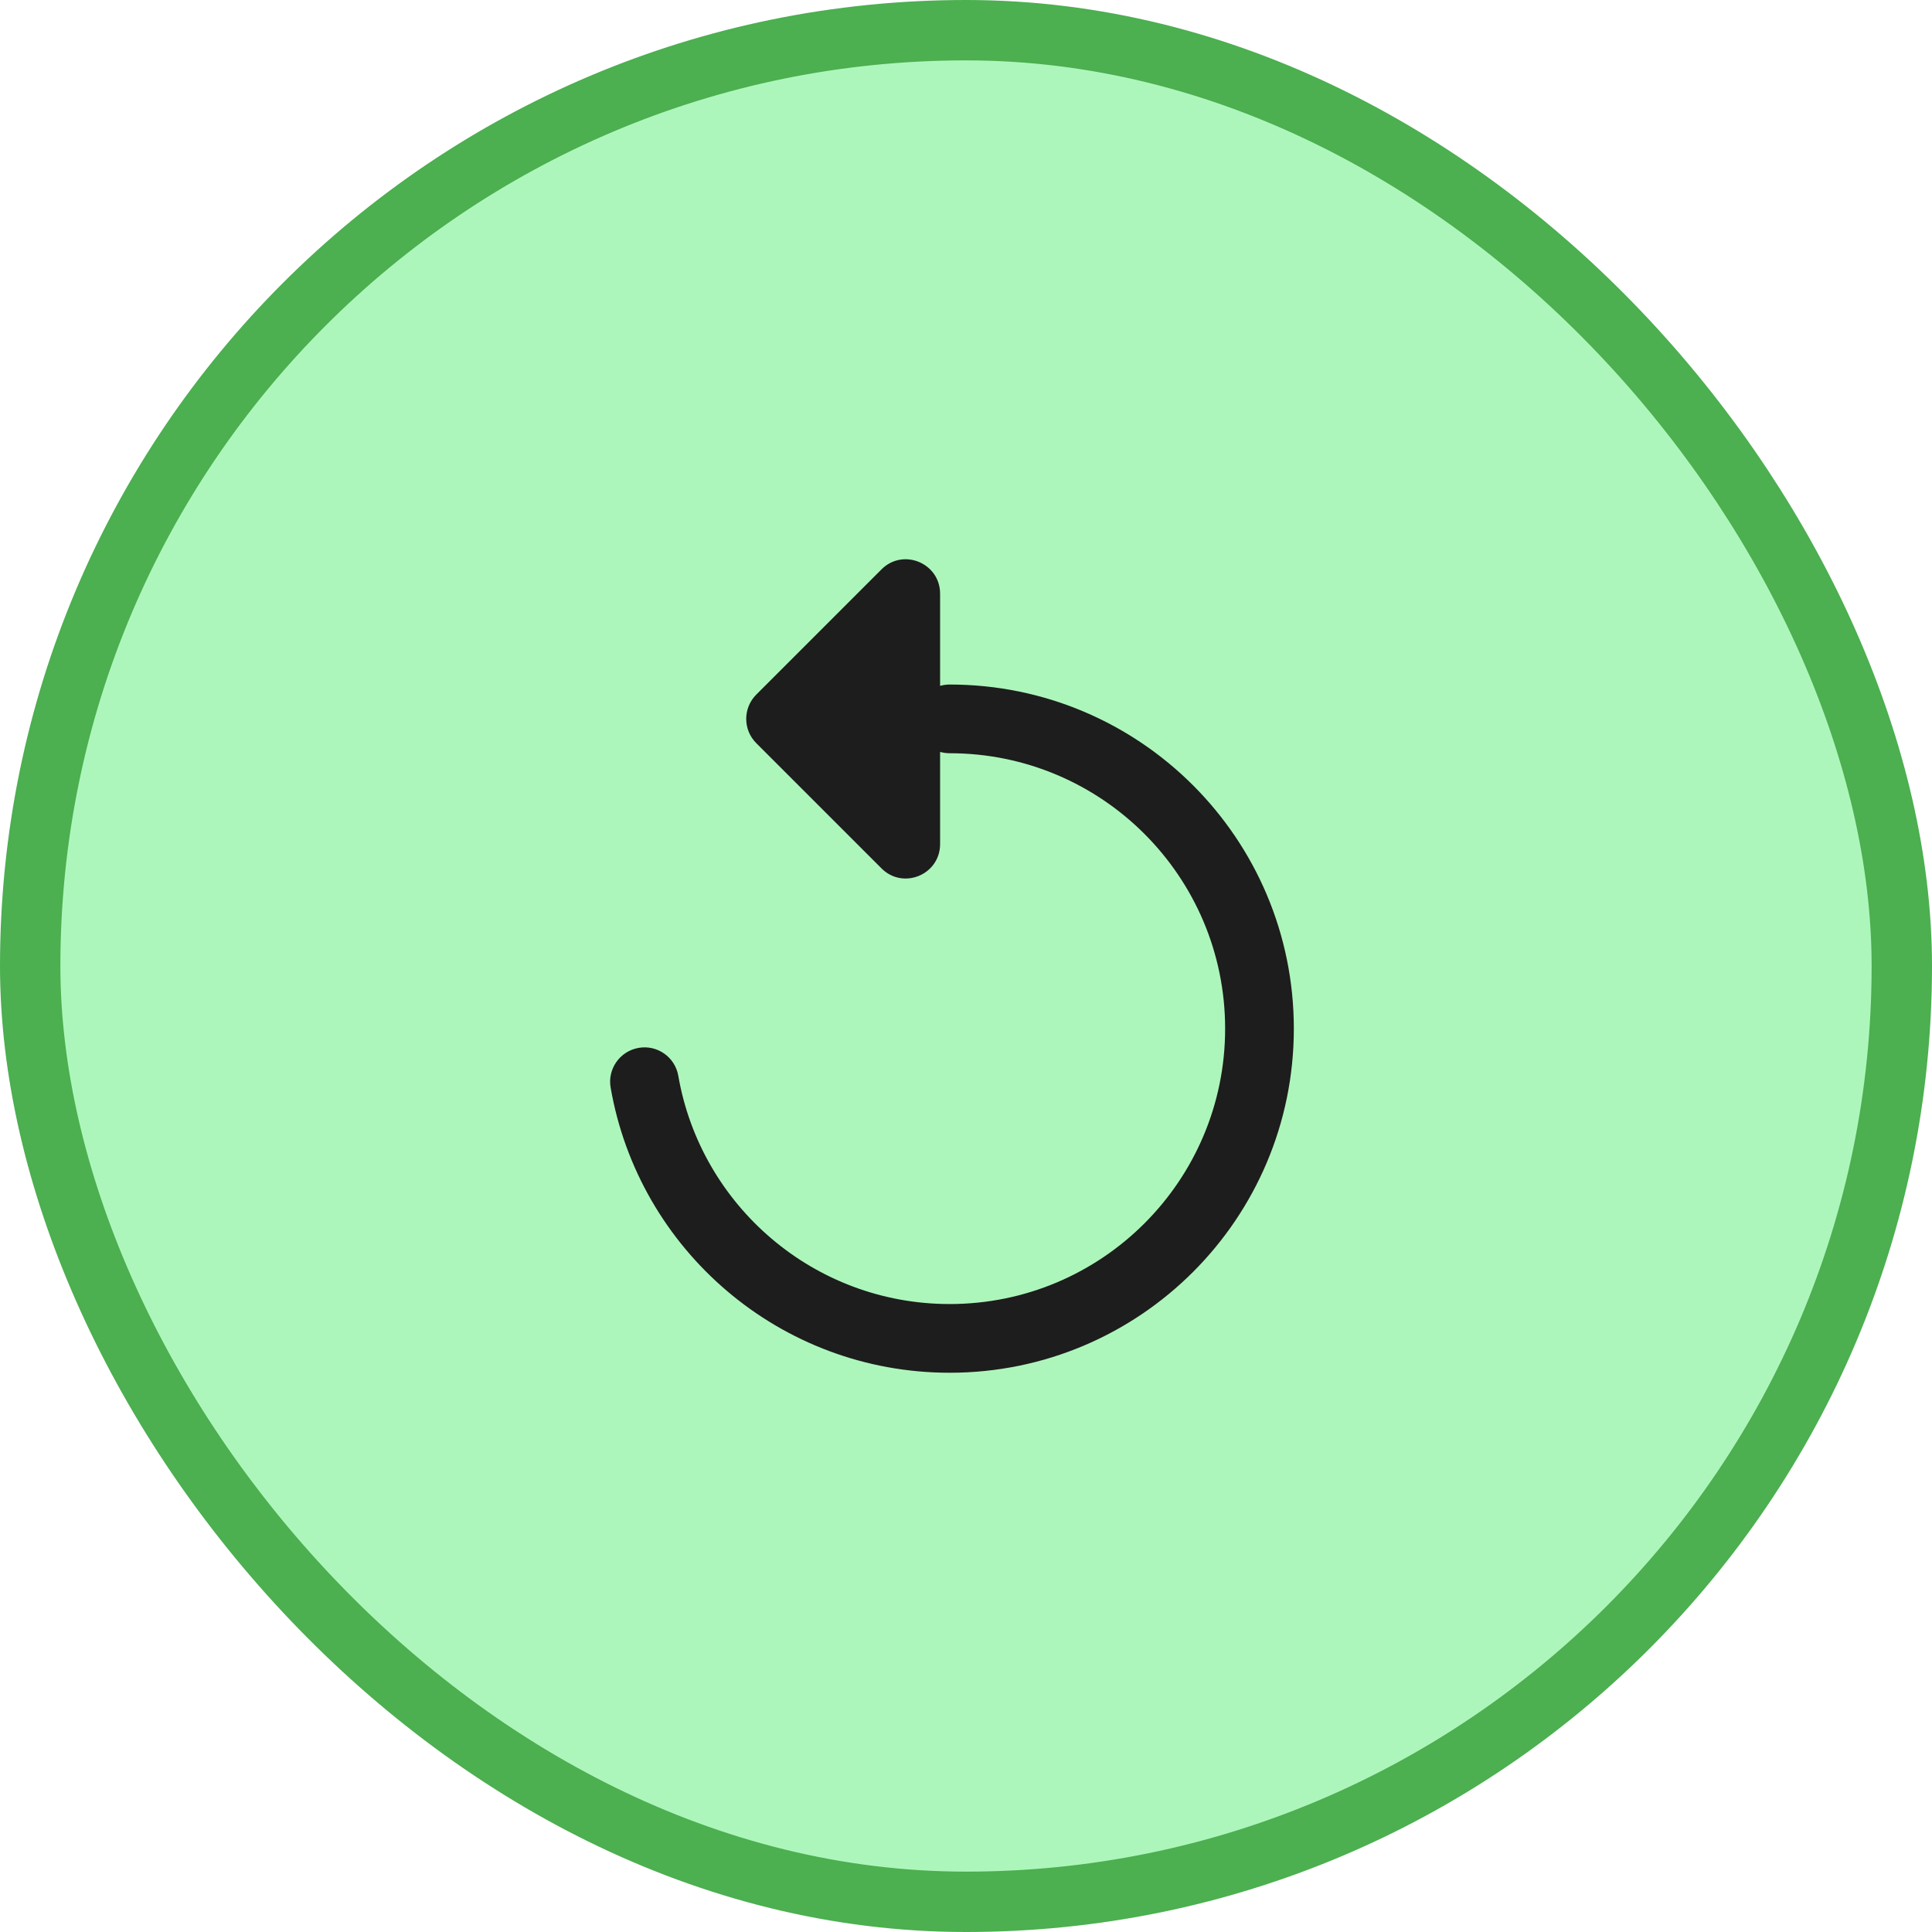
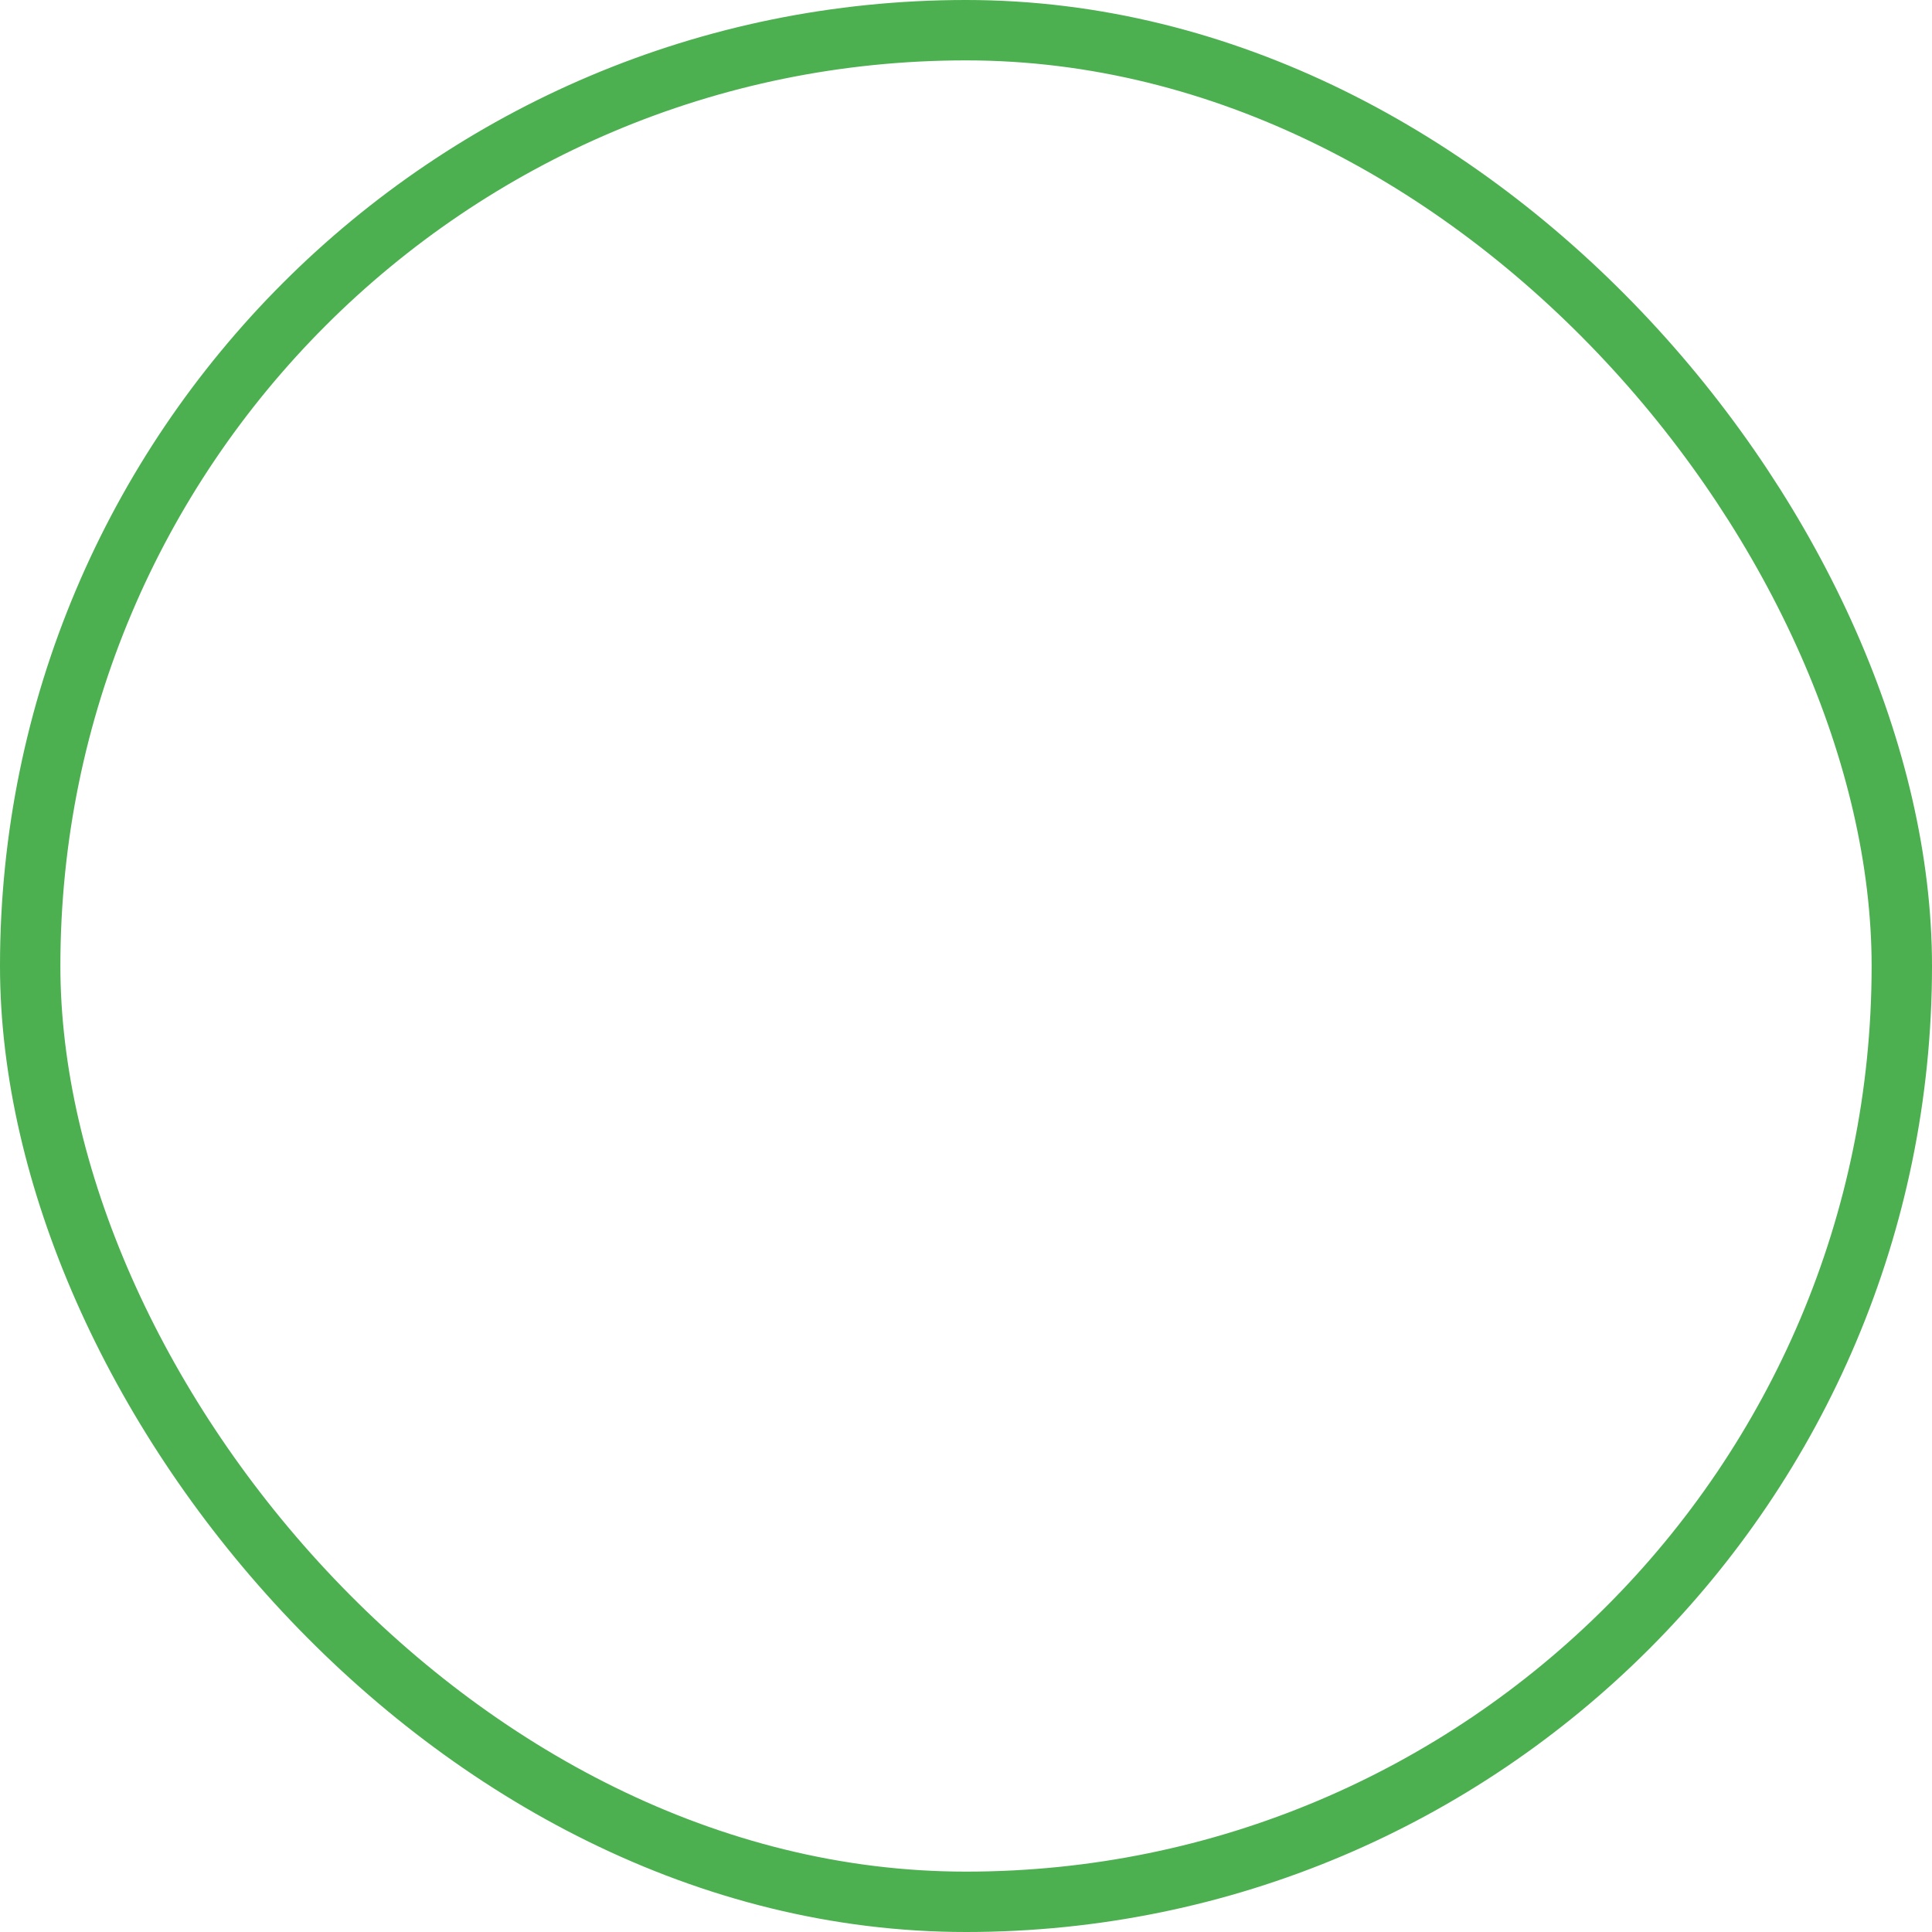
<svg xmlns="http://www.w3.org/2000/svg" width="32" height="32" viewBox="0 0 32 32" fill="none">
-   <rect x="0.5" y="0.5" width="31" height="31" rx="15.5" fill="#ADF6BB" />
  <rect x="0.5" y="0.5" width="31" height="31" rx="15.5" stroke="#4CAF50" />
-   <path fill-rule="evenodd" clip-rule="evenodd" d="M15.571 9.834C15.571 9.326 14.958 9.072 14.6 9.431L12.527 11.504C12.304 11.726 12.304 12.088 12.527 12.31L14.6 14.383C14.958 14.742 15.571 14.488 15.571 13.98V12.454C15.621 12.468 15.675 12.476 15.73 12.476C18.249 12.476 20.292 14.518 20.292 17.038C20.292 19.557 18.249 21.599 15.73 21.599C13.478 21.599 11.607 19.966 11.235 17.82C11.182 17.51 10.888 17.302 10.578 17.356C10.268 17.41 10.06 17.704 10.114 18.013C10.577 20.697 12.915 22.737 15.73 22.737C18.878 22.737 21.43 20.185 21.43 17.038C21.43 13.889 18.878 11.338 15.73 11.338C15.675 11.338 15.621 11.346 15.571 11.36L15.571 9.834Z" fill="#1D1D1D" />
</svg>